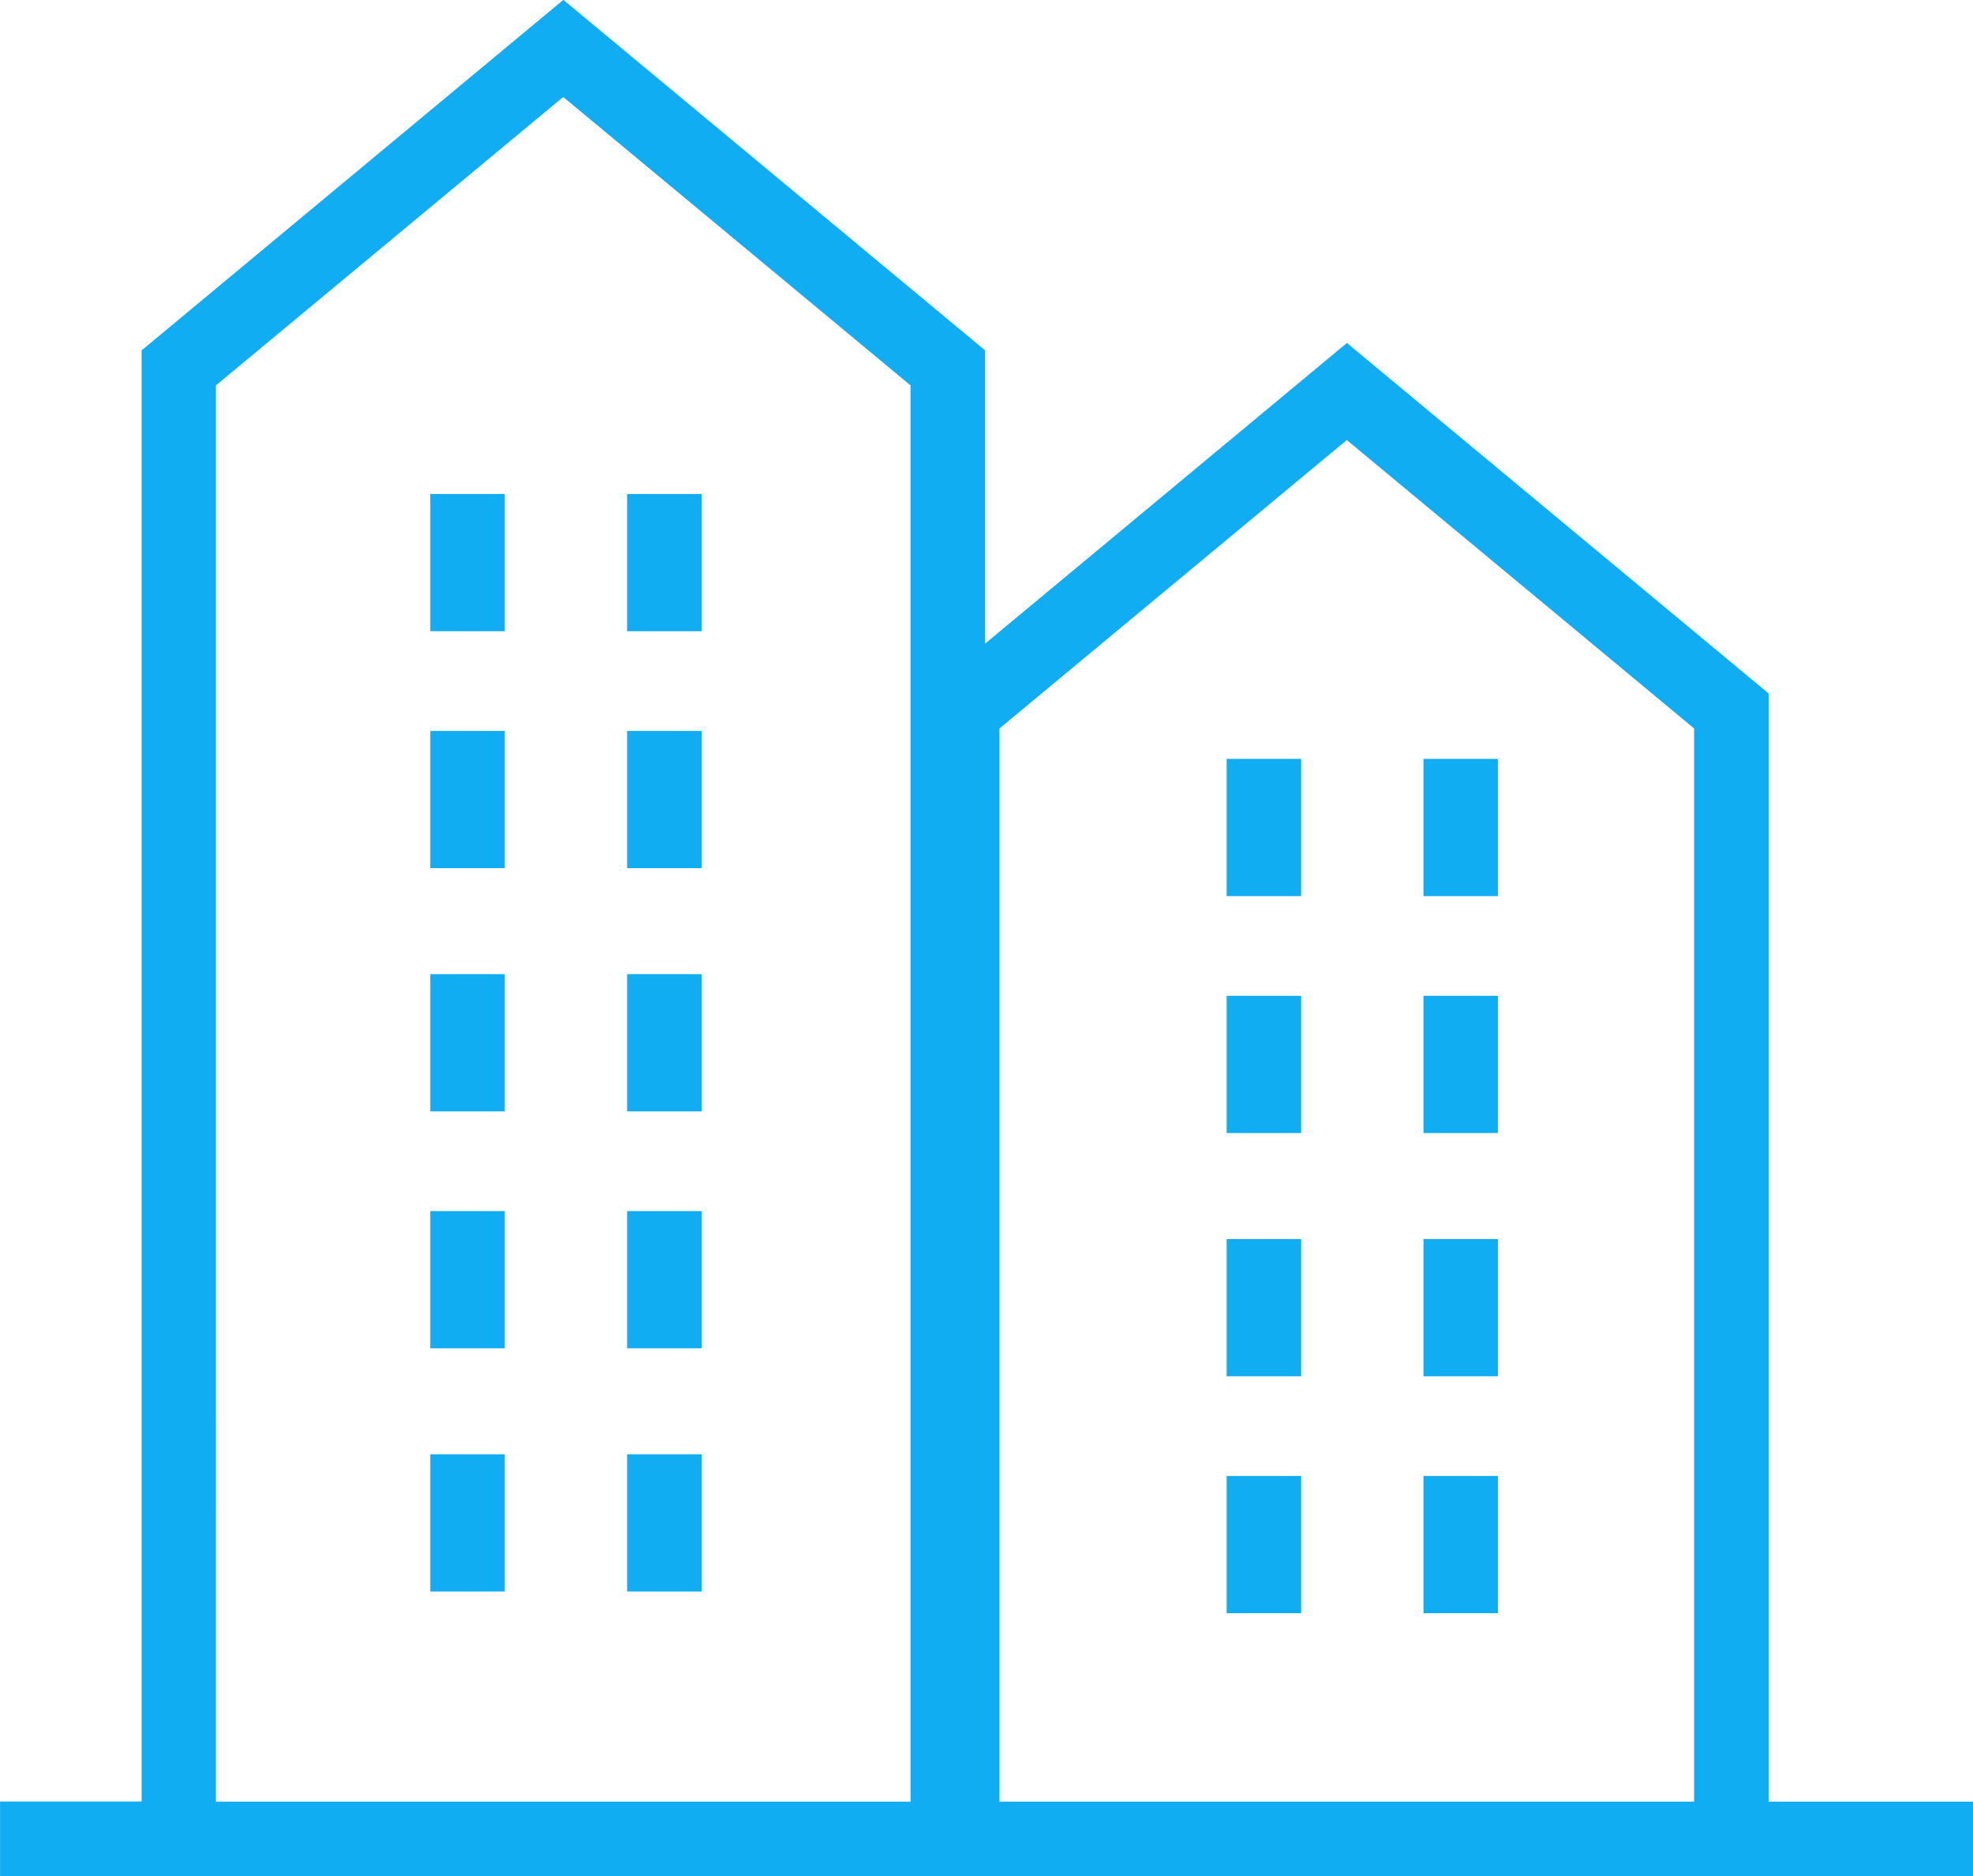
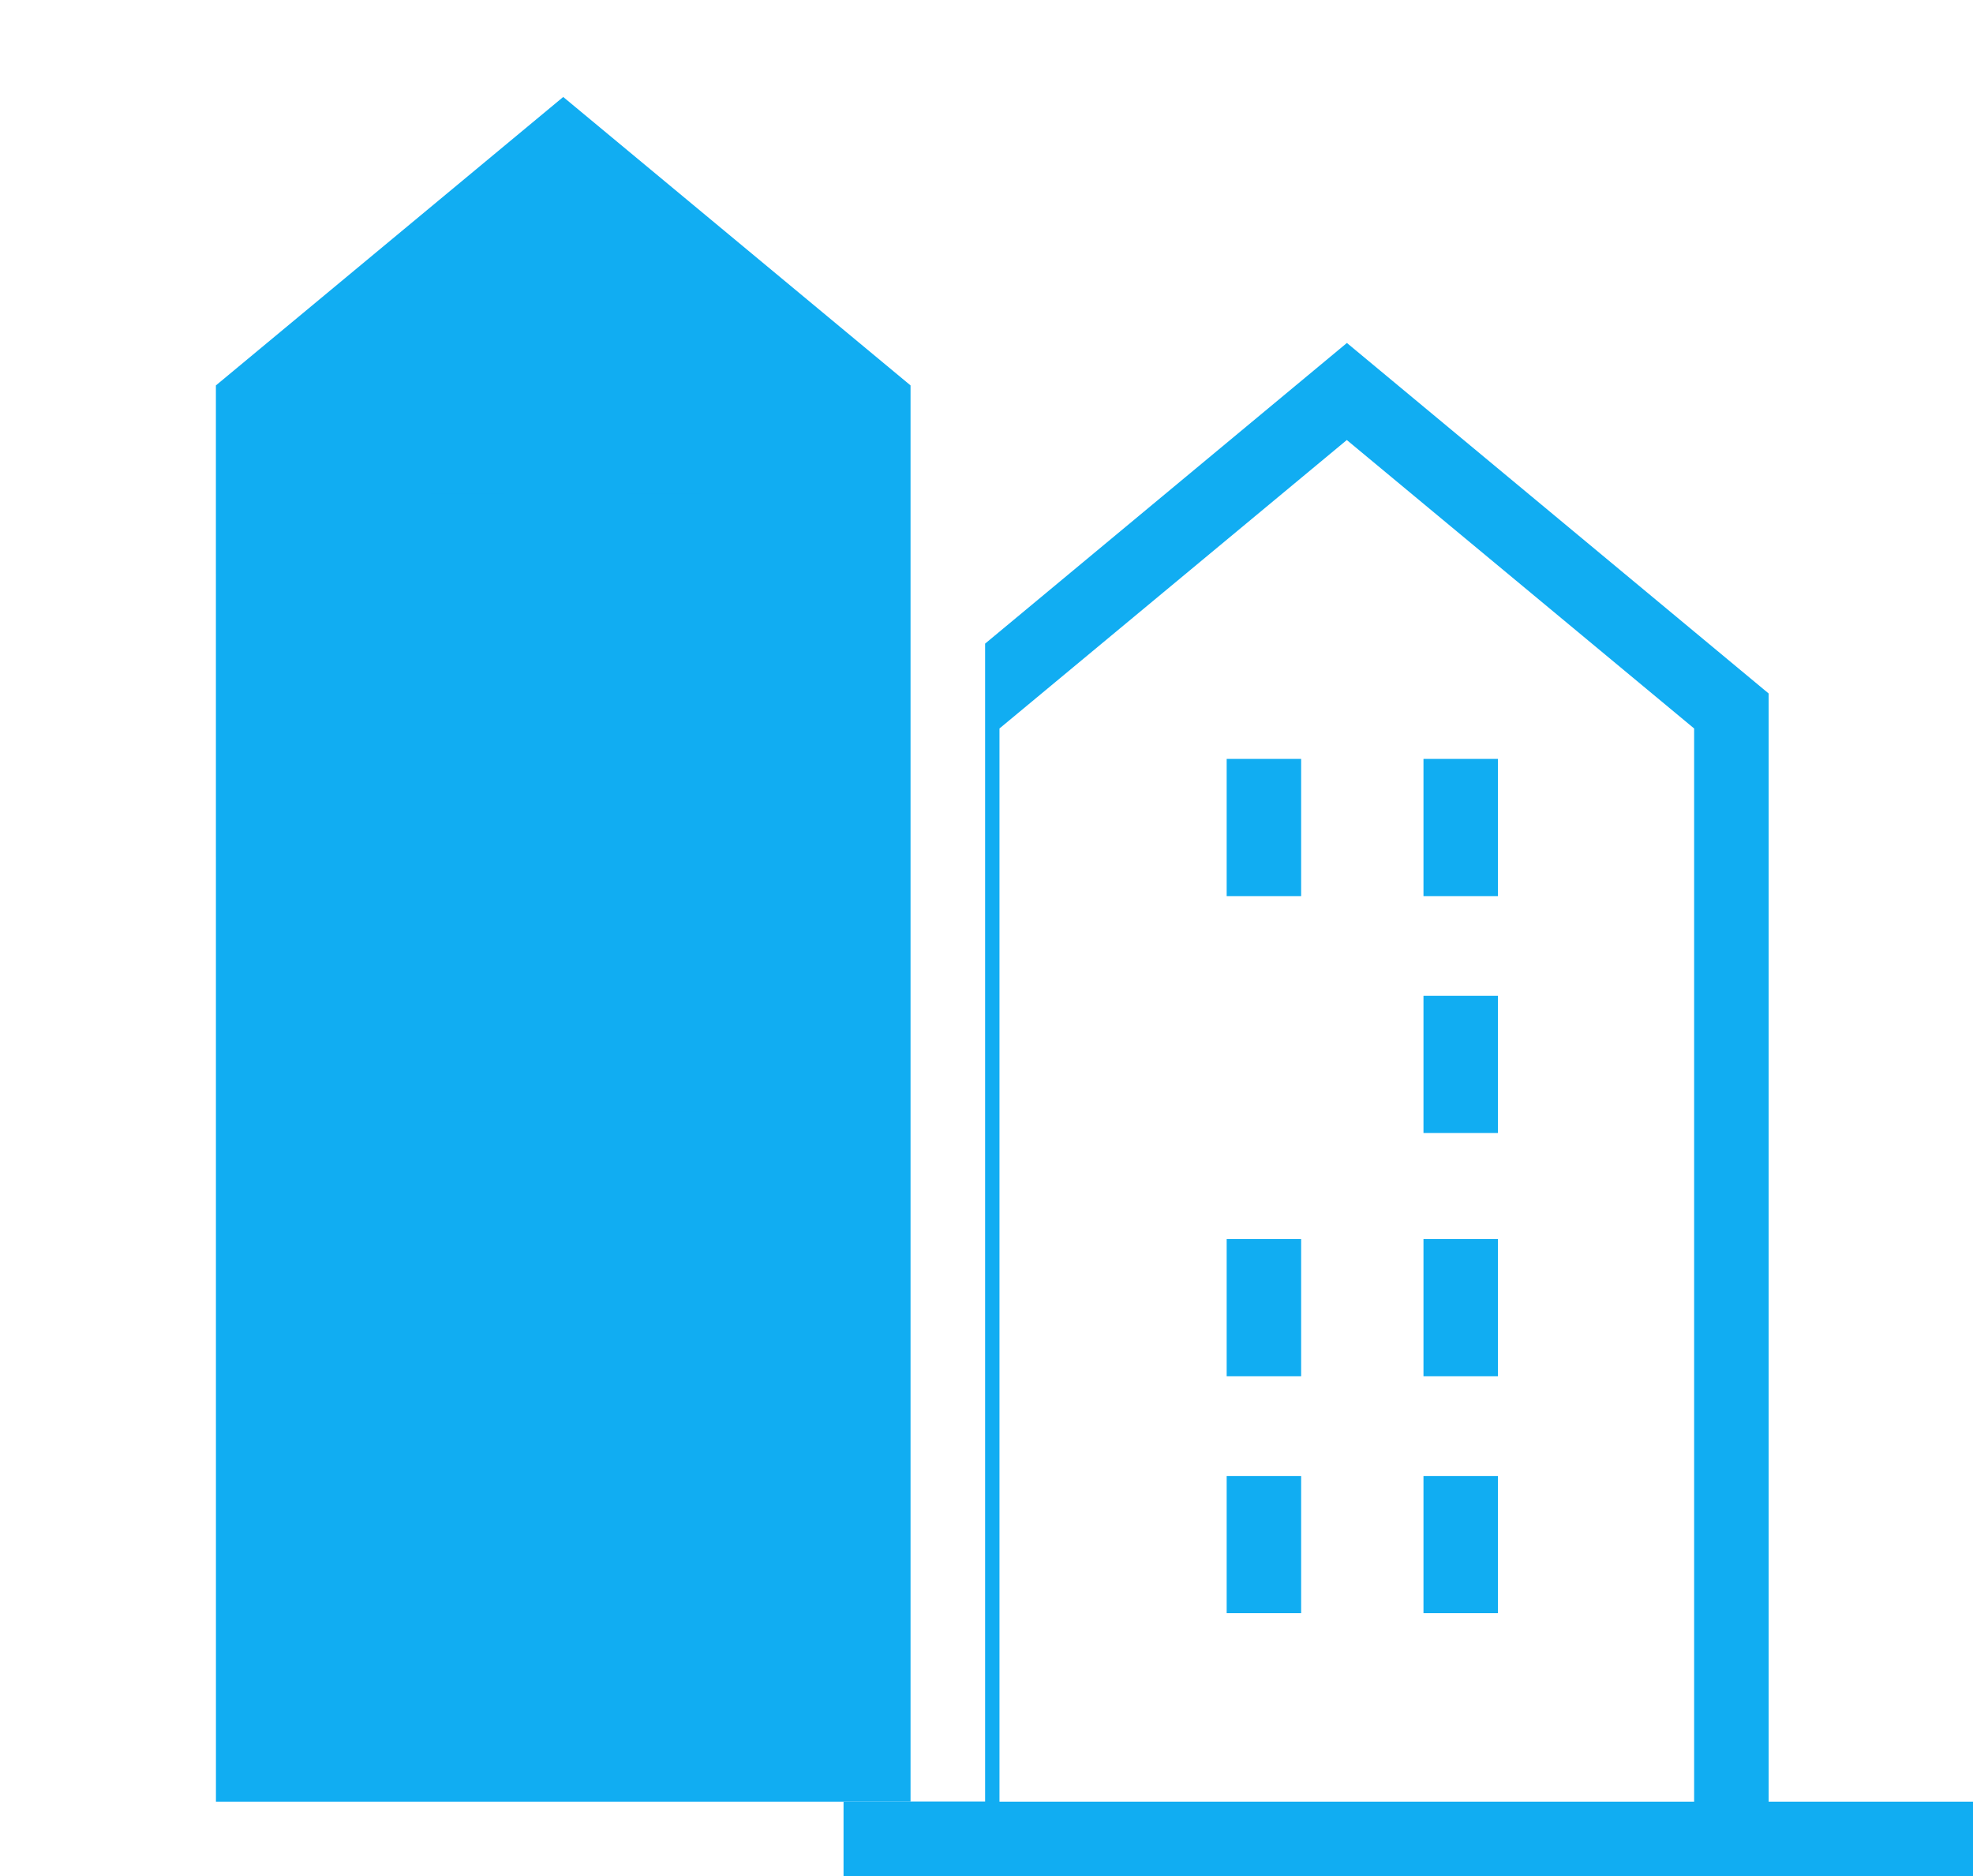
<svg xmlns="http://www.w3.org/2000/svg" width="41.042" height="39.025" viewBox="0 0 41.042 39.025">
  <g id="welfare_img01" transform="translate(0)">
-     <path id="パス_3461" data-name="パス 3461" d="M1530.479,836.451V813.4l-8.773-7.291-7.526,6.254v-6.1l-8.773-7.291-8.773,7.291v30.185h-2.945V838h41.042v-1.549Zm-32.3-29.459,7.225-6,7.225,6v29.459h-14.449Zm16.3,29.459V814.128l7.225-6,7.225,6v22.323Z" transform="translate(-1493.688 -798.975)" fill="#11adf2" />
+     <path id="パス_3461" data-name="パス 3461" d="M1530.479,836.451V813.4l-8.773-7.291-7.526,6.254v-6.1v30.185h-2.945V838h41.042v-1.549Zm-32.3-29.459,7.225-6,7.225,6v29.459h-14.449Zm16.3,29.459V814.128l7.225-6,7.225,6v22.323Z" transform="translate(-1493.688 -798.975)" fill="#11adf2" />
    <rect id="長方形_1356" data-name="長方形 1356" width="1.549" height="2.854" transform="translate(8.951 10.276)" fill="#11adf2" />
    <rect id="長方形_1357" data-name="長方形 1357" width="1.549" height="2.854" transform="translate(13.045 10.276)" fill="#11adf2" />
    <rect id="長方形_1358" data-name="長方形 1358" width="1.549" height="2.854" transform="translate(8.951 15.204)" fill="#11adf2" />
-     <rect id="長方形_1359" data-name="長方形 1359" width="1.549" height="2.854" transform="translate(13.045 15.204)" fill="#11adf2" />
    <rect id="長方形_1360" data-name="長方形 1360" width="1.549" height="2.854" transform="translate(8.951 20.264)" fill="#11adf2" />
    <rect id="長方形_1361" data-name="長方形 1361" width="1.549" height="2.854" transform="translate(13.045 20.264)" fill="#11adf2" />
    <rect id="長方形_1362" data-name="長方形 1362" width="1.549" height="2.854" transform="translate(8.951 25.192)" fill="#11adf2" />
    <rect id="長方形_1363" data-name="長方形 1363" width="1.549" height="2.854" transform="translate(13.045 25.192)" fill="#11adf2" />
    <rect id="長方形_1364" data-name="長方形 1364" width="1.549" height="2.854" transform="translate(8.951 30.251)" fill="#11adf2" />
    <rect id="長方形_1365" data-name="長方形 1365" width="1.549" height="2.854" transform="translate(13.045 30.251)" fill="#11adf2" />
    <rect id="長方形_1366" data-name="長方形 1366" width="1.549" height="2.854" transform="translate(25.517 15.786)" fill="#11adf2" />
    <rect id="長方形_1367" data-name="長方形 1367" width="1.549" height="2.854" transform="translate(29.611 15.786)" fill="#11adf2" />
-     <rect id="長方形_1368" data-name="長方形 1368" width="1.549" height="2.854" transform="translate(25.517 20.714)" fill="#11adf2" />
    <rect id="長方形_1369" data-name="長方形 1369" width="1.549" height="2.854" transform="translate(29.611 20.714)" fill="#11adf2" />
    <rect id="長方形_1370" data-name="長方形 1370" width="1.549" height="2.854" transform="translate(25.517 25.774)" fill="#11adf2" />
    <rect id="長方形_1371" data-name="長方形 1371" width="1.549" height="2.854" transform="translate(29.611 25.774)" fill="#11adf2" />
    <rect id="長方形_1372" data-name="長方形 1372" width="1.549" height="2.854" transform="translate(25.517 30.702)" fill="#11adf2" />
    <rect id="長方形_1373" data-name="長方形 1373" width="1.549" height="2.854" transform="translate(29.611 30.702)" fill="#11adf2" />
  </g>
</svg>